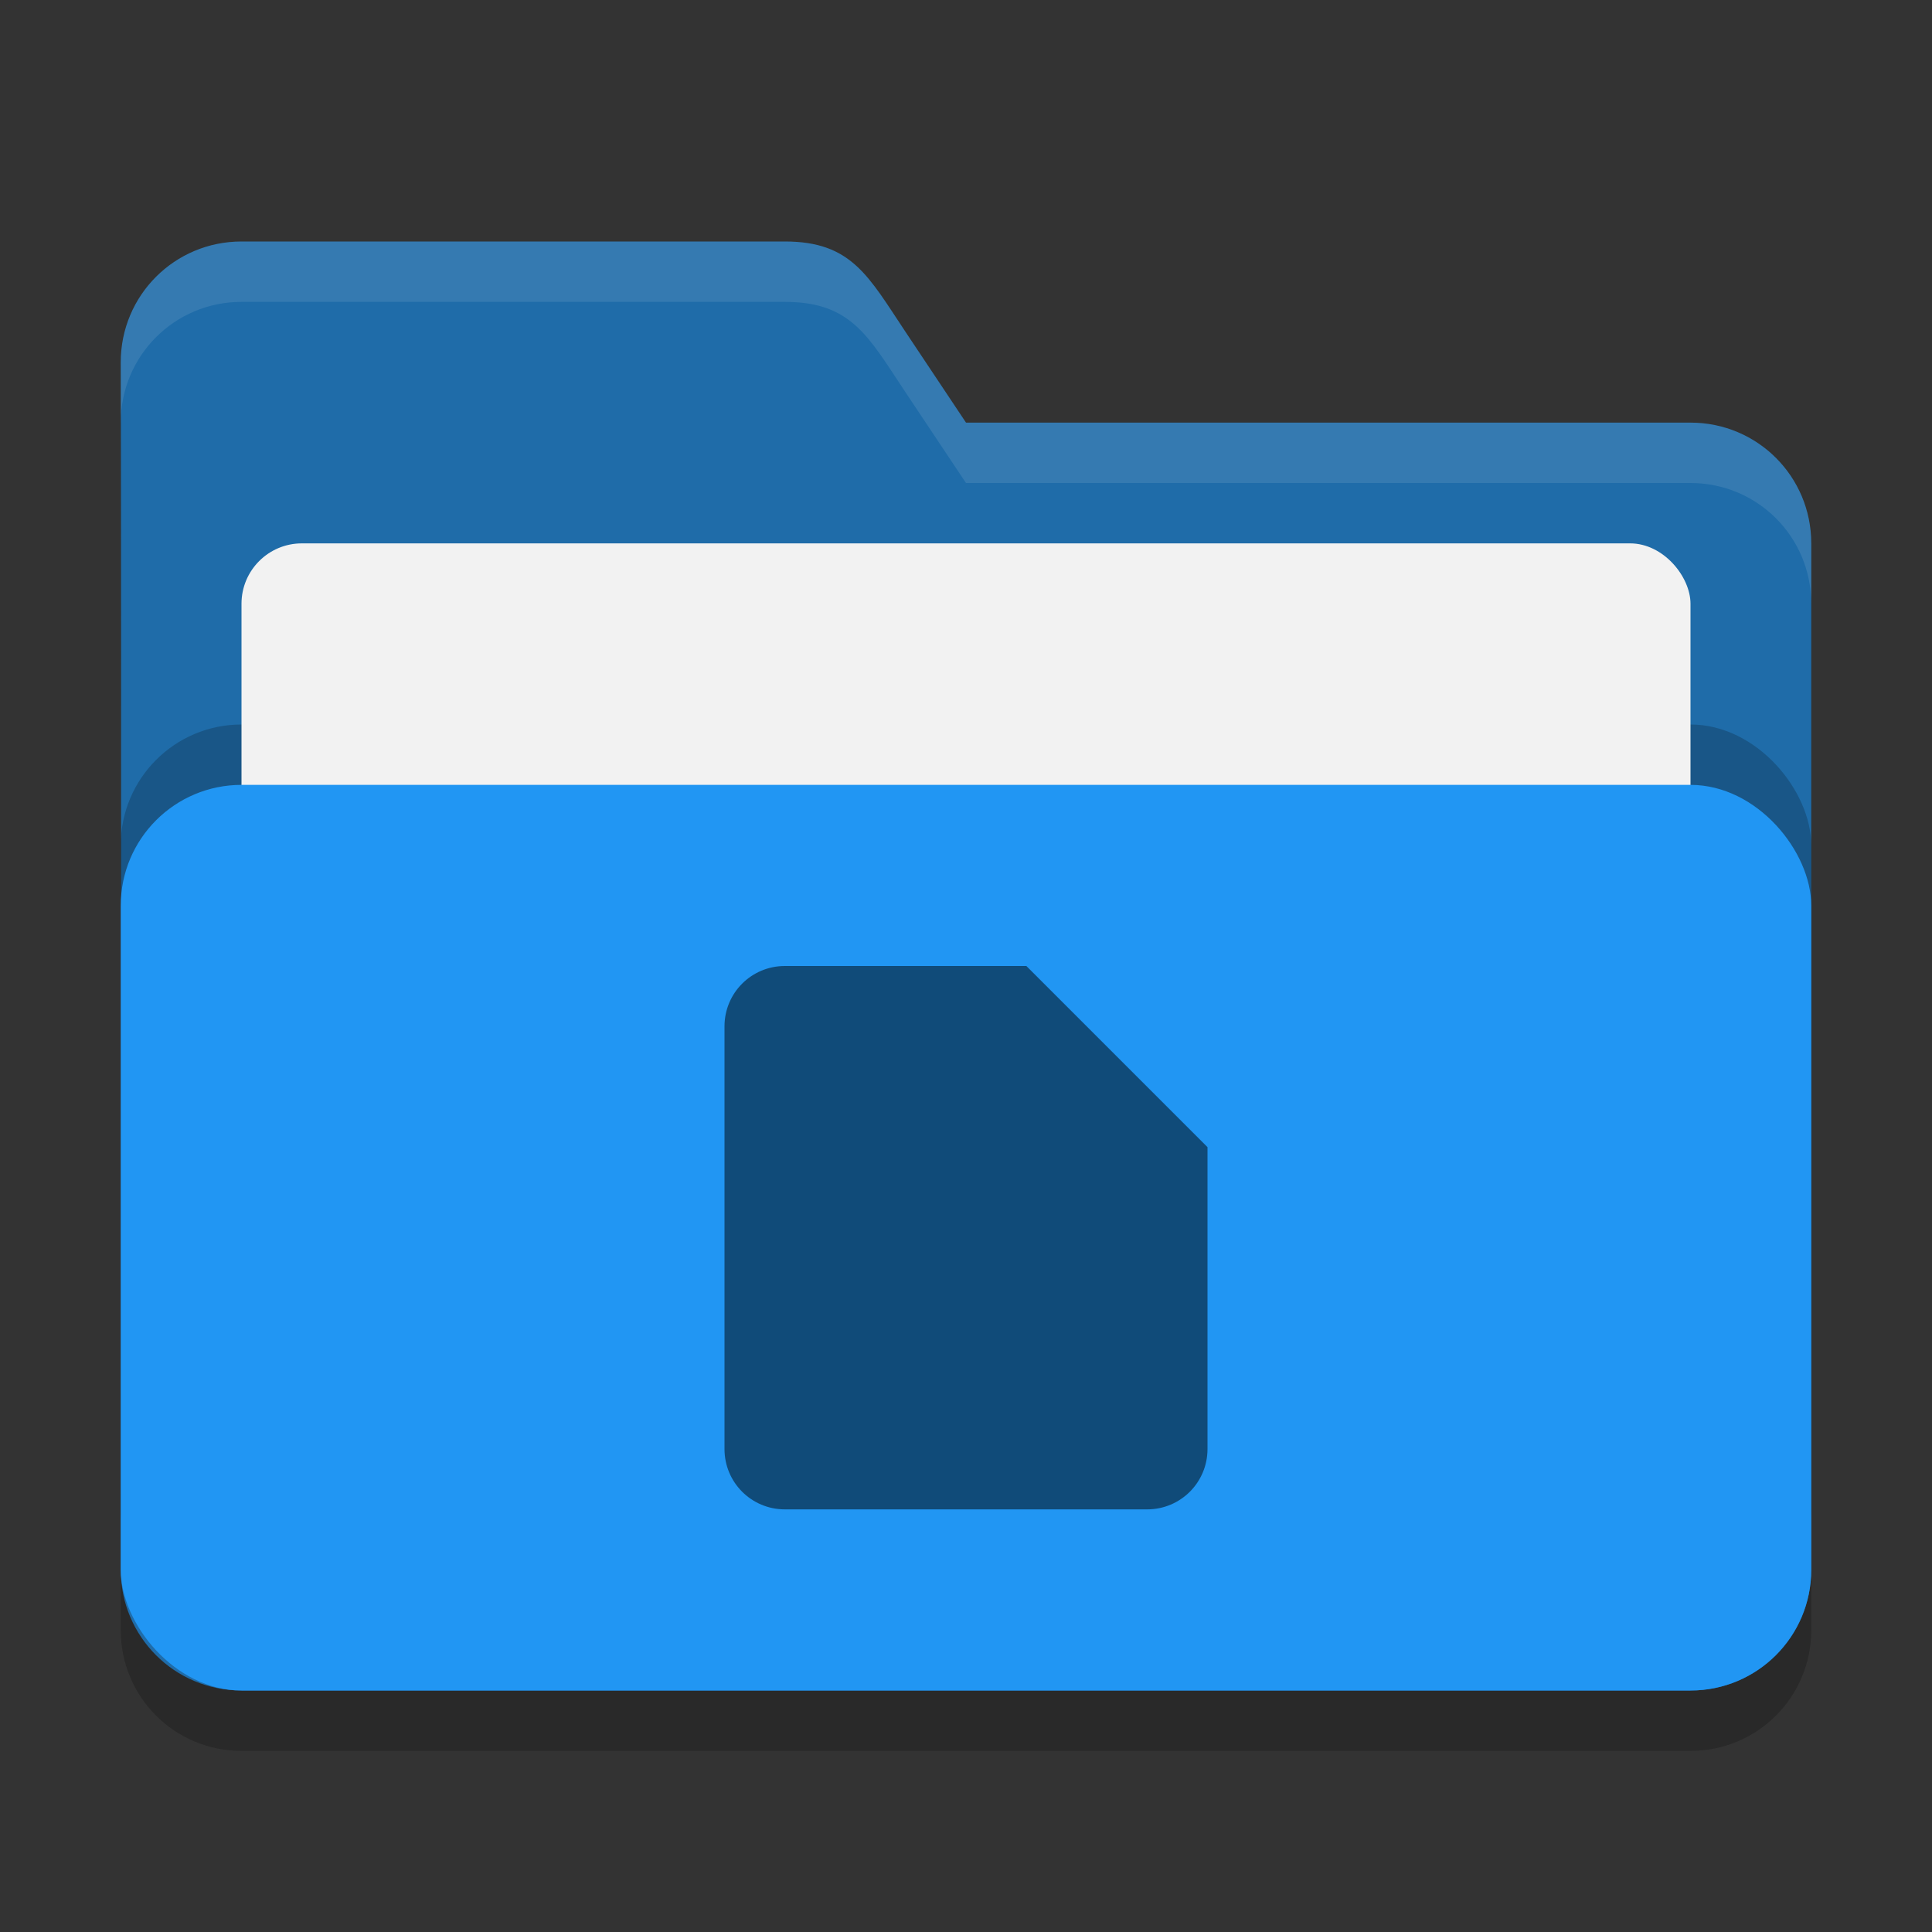
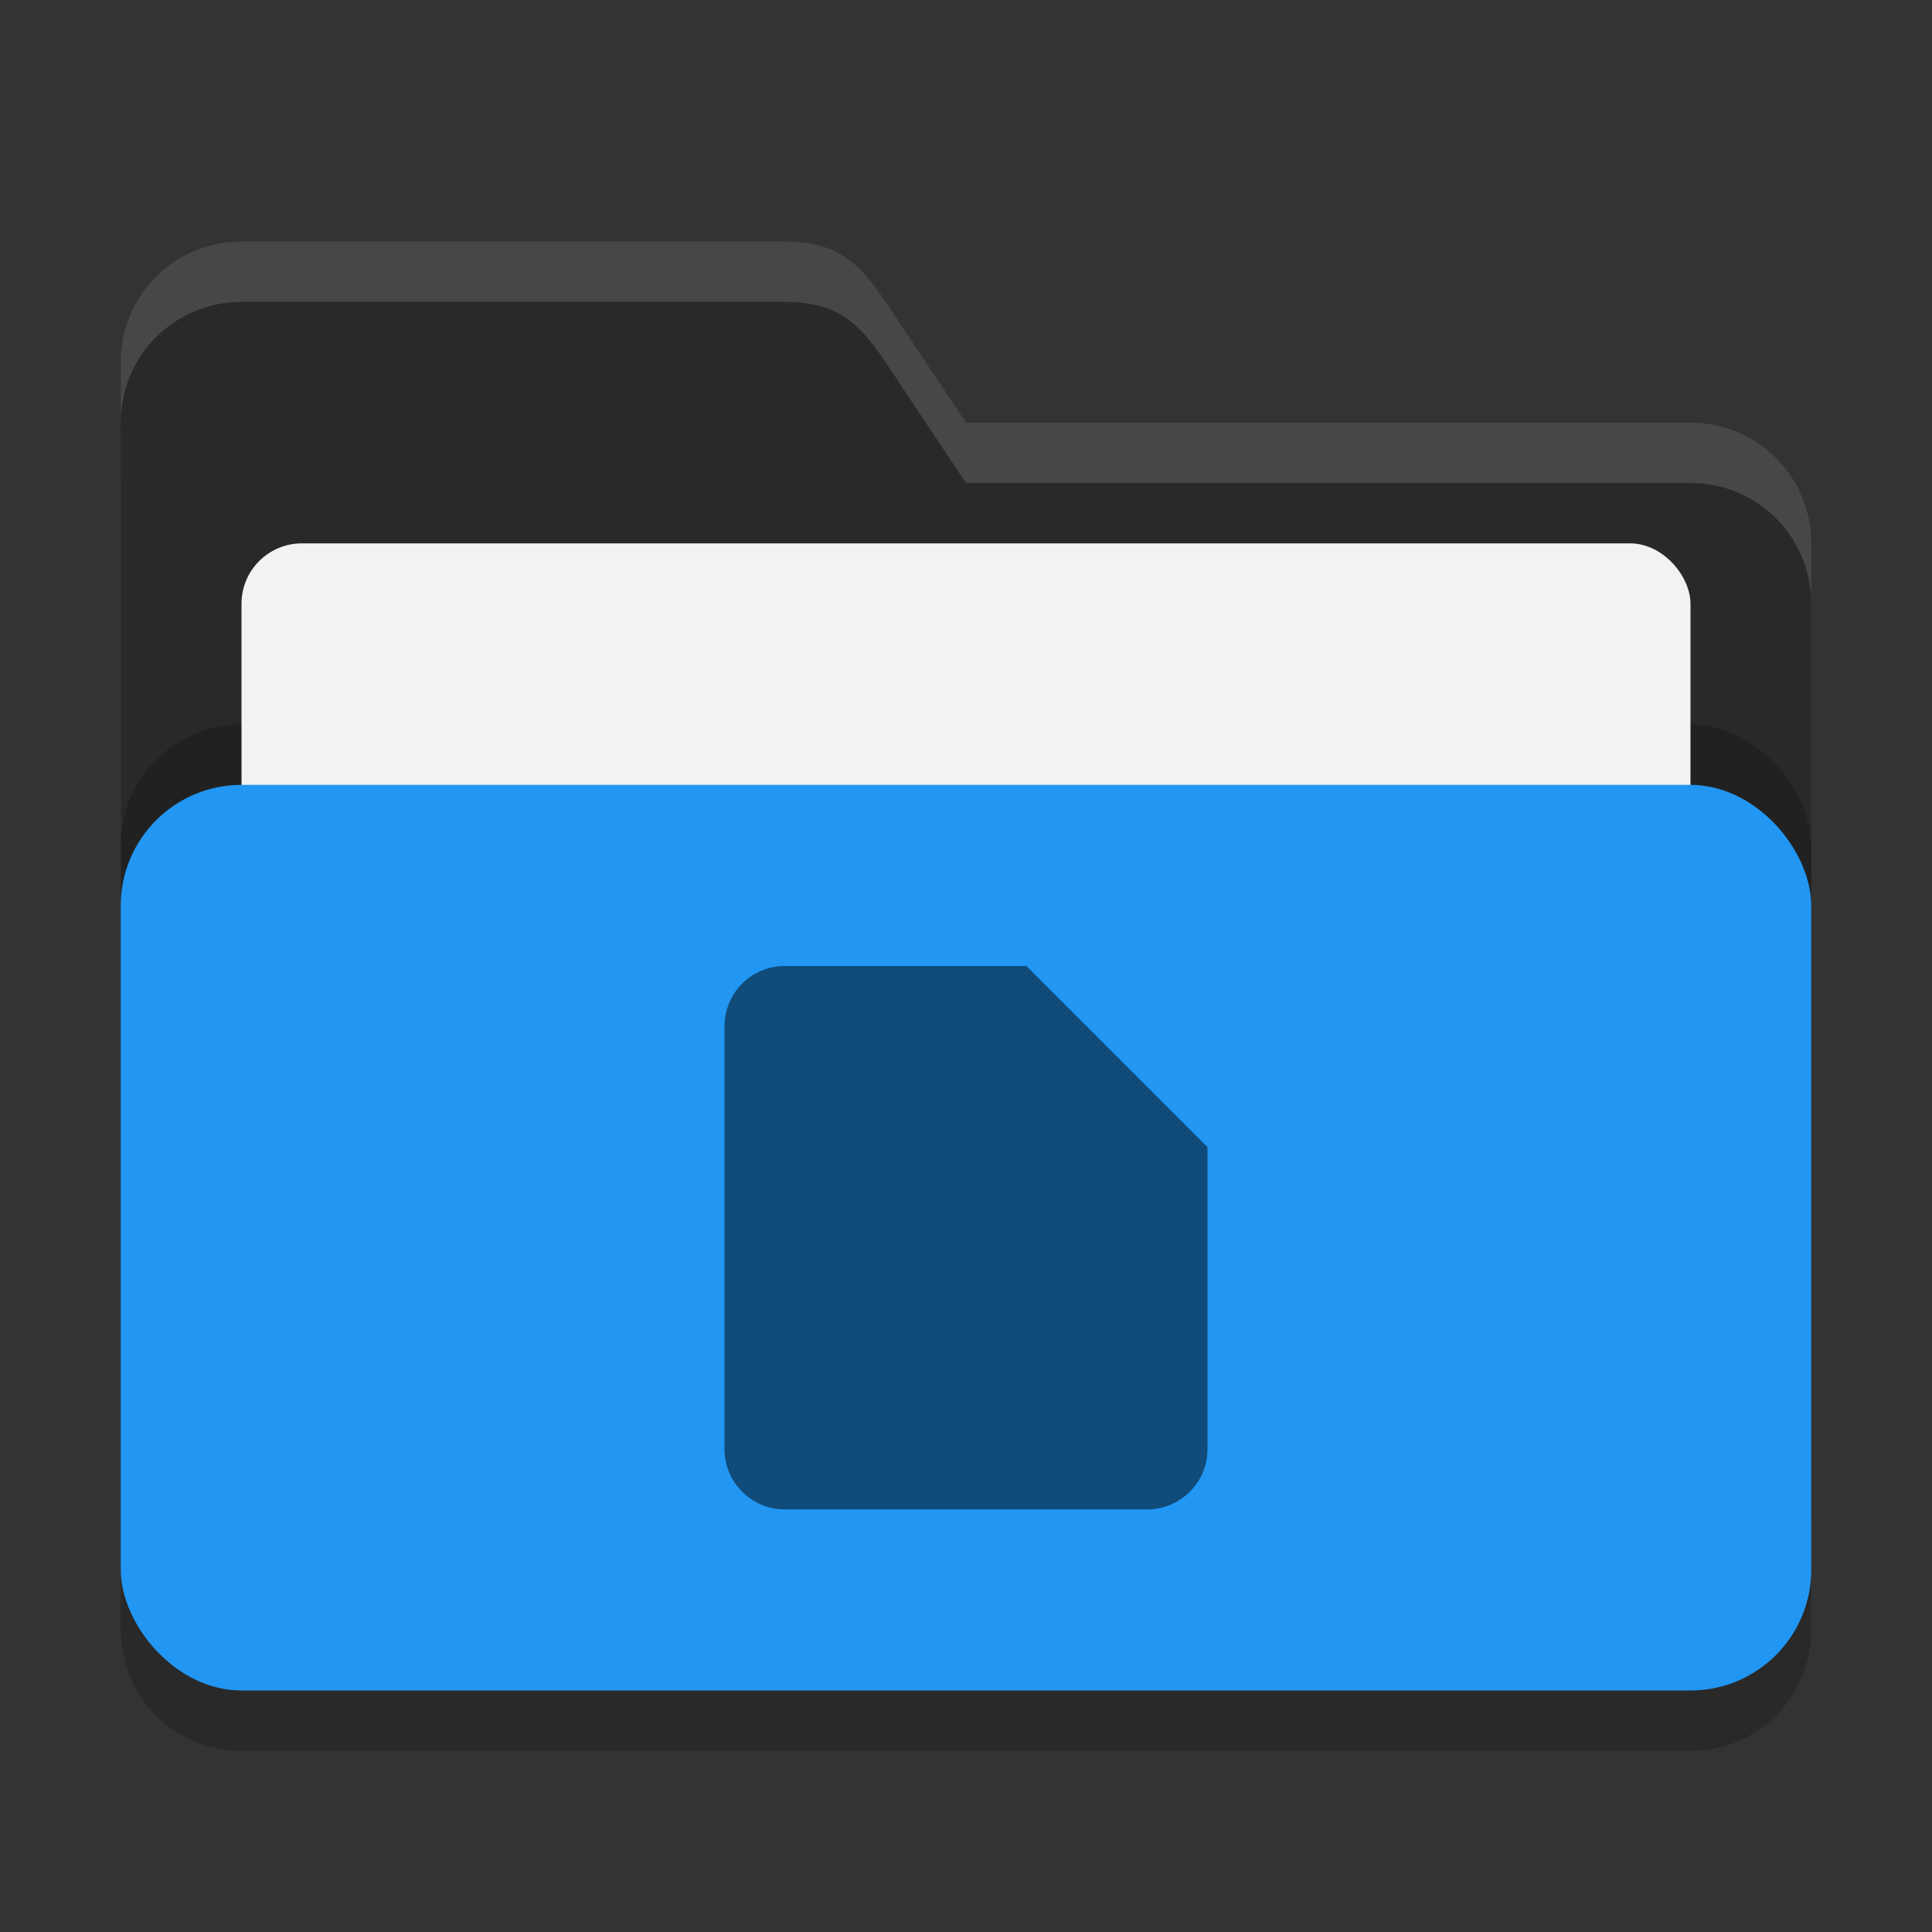
<svg xmlns="http://www.w3.org/2000/svg" xmlns:ns1="http://www.inkscape.org/namespaces/inkscape" xmlns:ns2="http://sodipodi.sourceforge.net/DTD/sodipodi-0.dtd" width="32" height="32" viewBox="0 0 32 32" version="1.1" id="svg5" ns1:version="1.2.2 (1:1.2.2+202305151914+b0a8486541)" ns2:docname="folder-blue-documents-open.svg">
  <rect x="0" y="0" width="32" height="32" fill="#333333" stroke="none" />
  <ns2:namedview id="namedview7" pagecolor="#ffffff" bordercolor="#000000" borderopacity="0.25" ns1:showpageshadow="2" ns1:pageopacity="0.0" ns1:pagecheckerboard="0" ns1:deskcolor="#d1d1d1" ns1:document-units="px" showgrid="false" ns1:zoom="25.9375" ns1:cx="16" ns1:cy="16" ns1:window-width="1920" ns1:window-height="1008" ns1:window-x="0" ns1:window-y="0" ns1:window-maximized="1" ns1:current-layer="svg5" />
  <defs id="defs2" />
  <path d="M 4,5 C 2.892,5 2,5.892 2,7 c 0.013,6.653 0,13.319 0,20 0,1.108 0.892,2 2,2 h 24 c 1.108,0 2,-0.892 2,-2 V 10 C 30,8.892 29.108,8 28,8 H 16 L 15,6.5 C 14.385,5.578 14.108,5 13,5 Z" style="opacity:0.2;fill:#000000;fill-opacity:1;stroke-width:2;stroke-linecap:square" id="path2595" />
-   <path d="M 4,4 C 2.892,4 2,4.892 2,6 c 0.013,6.653 0,13.319 0,20 0,1.108 0.892,2 2,2 h 24 c 1.108,0 2,-0.892 2,-2 V 9 C 30,7.892 29.108,7 28,7 H 16 L 15,5.5 C 14.385,4.578 14.108,4 13,4 Z" style="fill:#1f6ca9;fill-opacity:1;stroke-width:2;stroke-linecap:square" id="path2567" />
  <path d="M 4,4 C 2.892,4 2,4.892 2,6 2,6.165 2,6.83 2,6.995 2.003,5.889 2.894,5 4,5 h 9 c 1.108,0 1.385,0.578 2,1.5 L 16,8 h 12 c 1.108,0 2,0.892 2,2 V 9 C 30,7.892 29.108,7 28,7 H 16 L 15,5.5 C 14.385,4.578 14.108,4 13,4 Z" style="opacity:0.1;fill:#ffffff;fill-opacity:1;stroke-width:2;stroke-linecap:square" id="path2855" />
  <rect style="opacity:0.2;fill:#000000;fill-opacity:1;stroke-width:2;stroke-linecap:square" id="rect2667" width="28" height="15" x="2" y="12" ry="2" />
  <rect style="opacity:1;fill:#f2f2f2;fill-opacity:1;stroke-width:2;stroke-linecap:square" id="rect3435" width="24" height="12.5" x="4" y="9" ry="1" />
  <rect style="opacity:1;fill:#2196f3;fill-opacity:1;stroke-width:2;stroke-linecap:square" id="rect2727" width="28" height="15" x="2" y="13" ry="2" />
  <path d="m 13,16 h 4 l 3,3 v 5 c 0,0.554 -0.446,1 -1,1 h -6 c -0.554,0 -1,-0.446 -1,-1 v -7 c 0,-0.554 0.446,-1 1,-1 z" style="opacity:0.5;fill:#000000;stroke-width:4;stroke-linecap:square" id="path403" />
</svg>